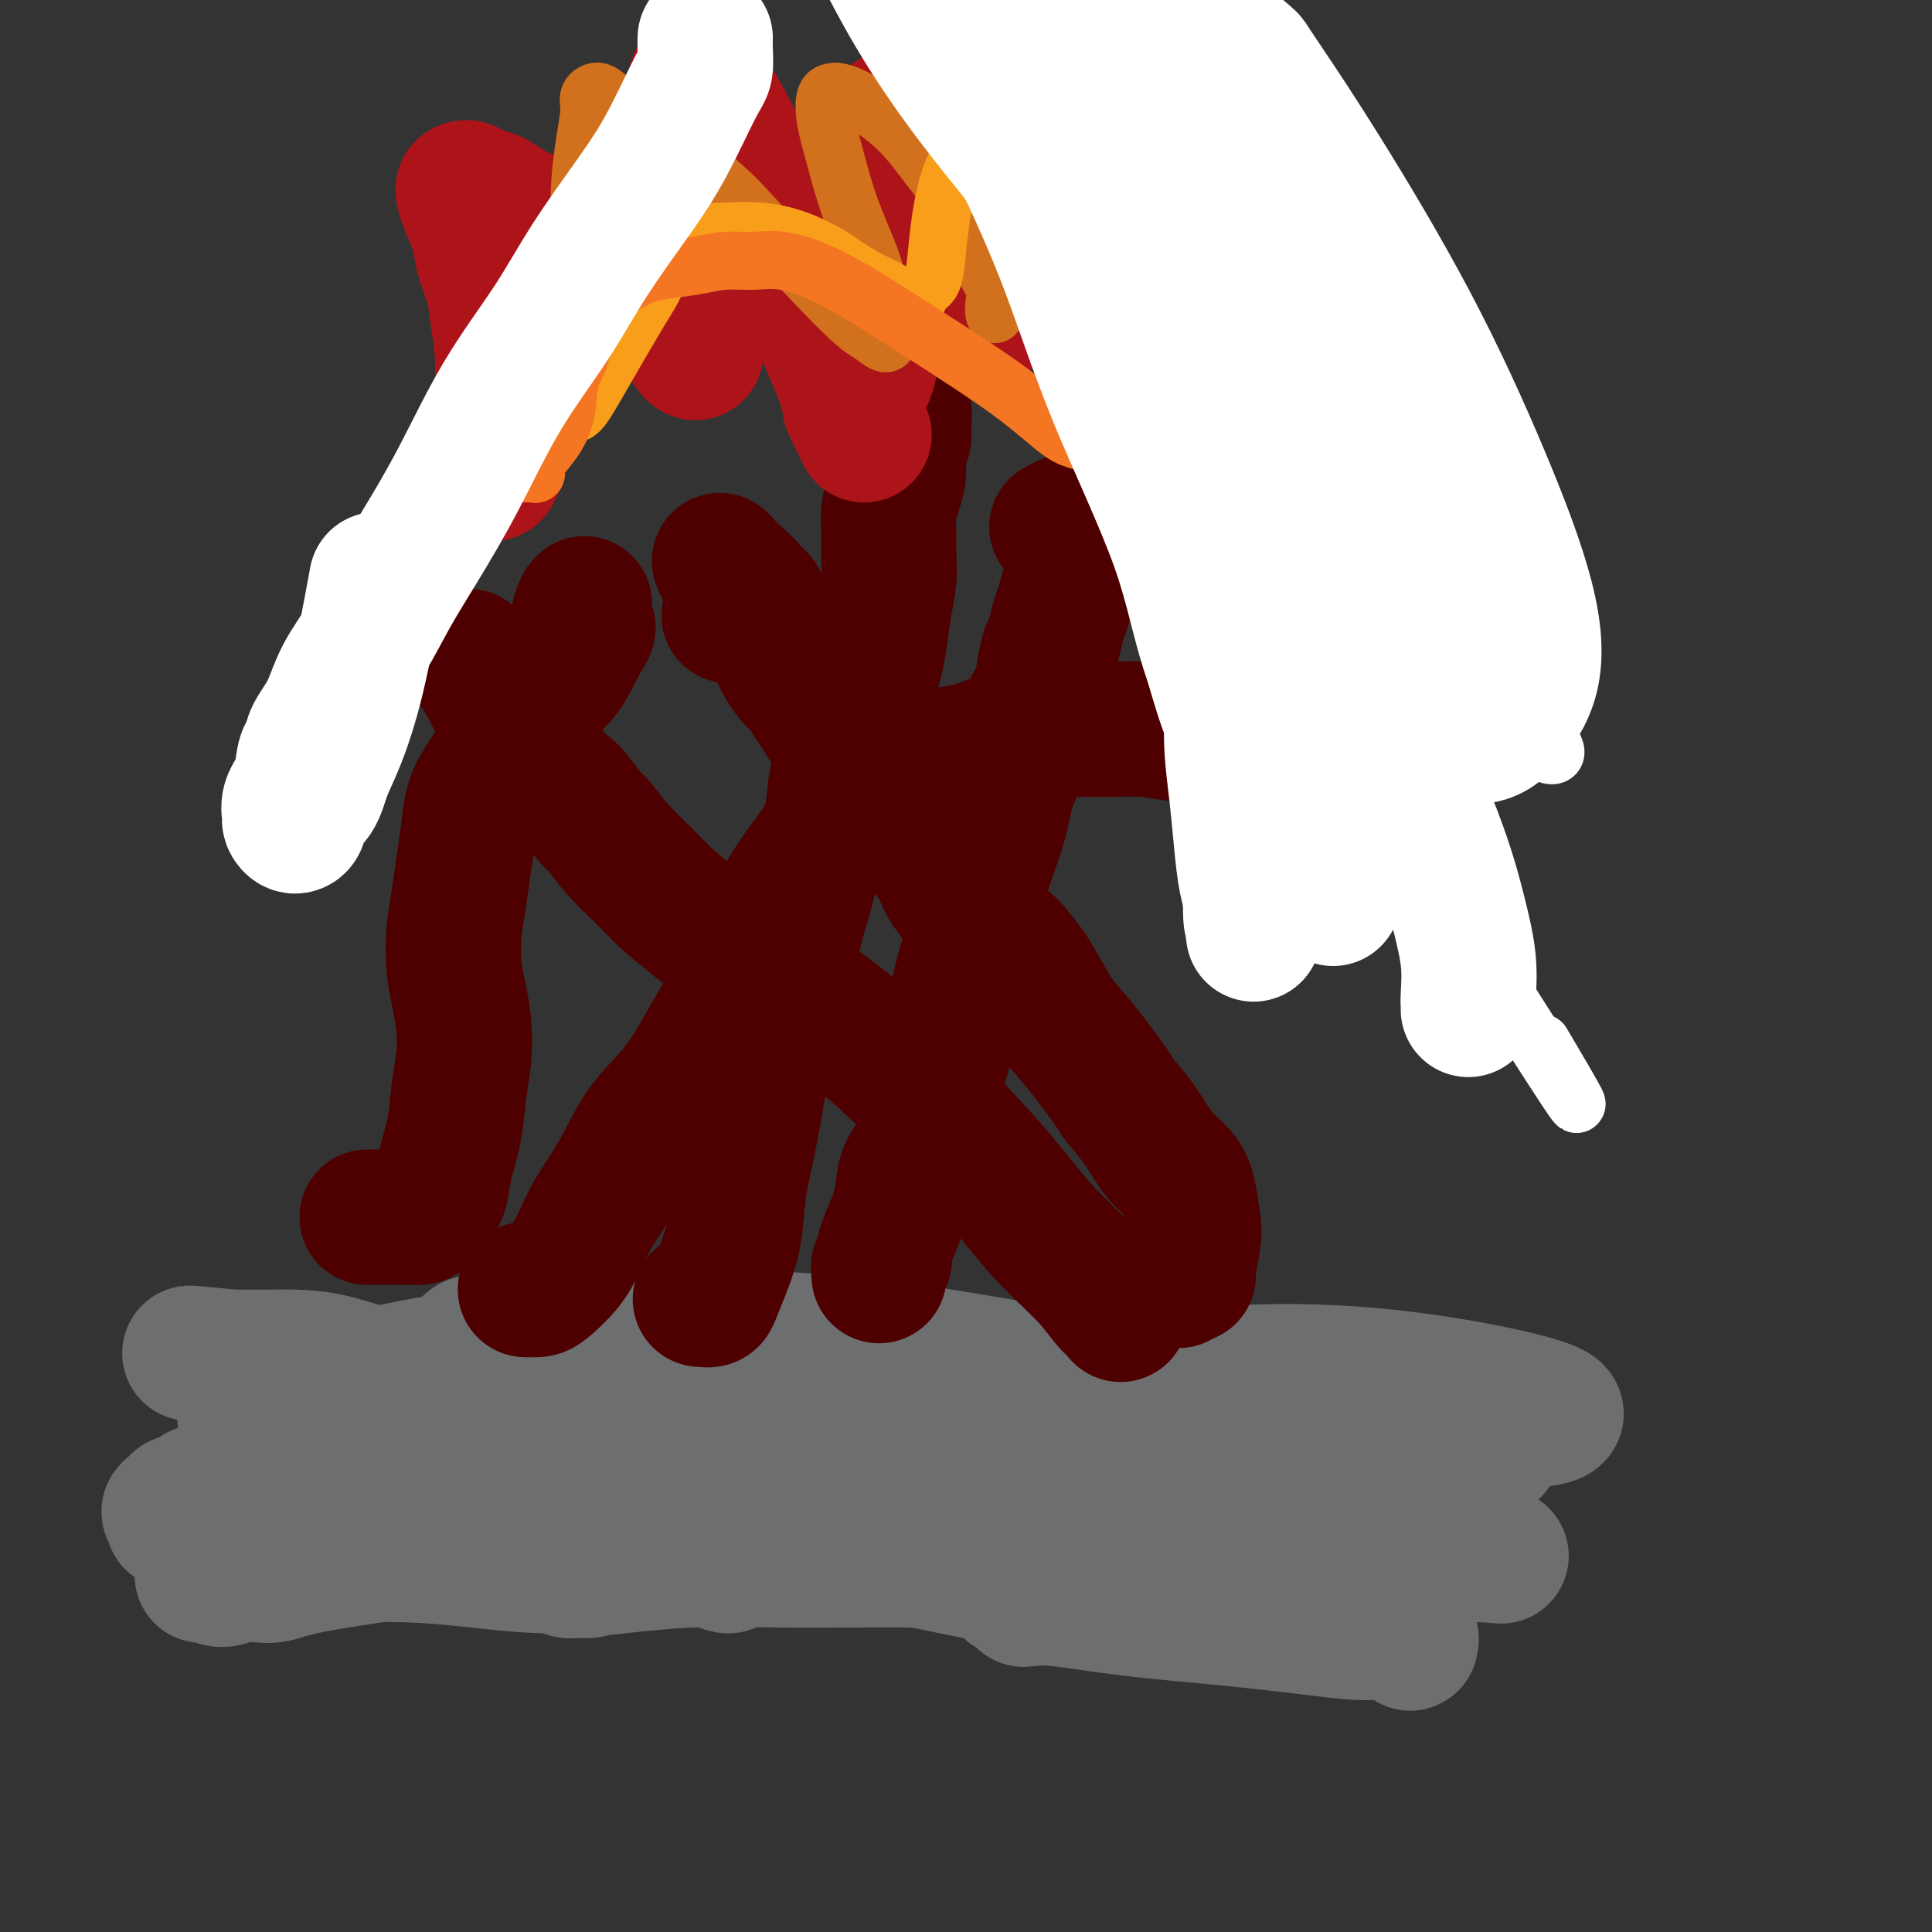
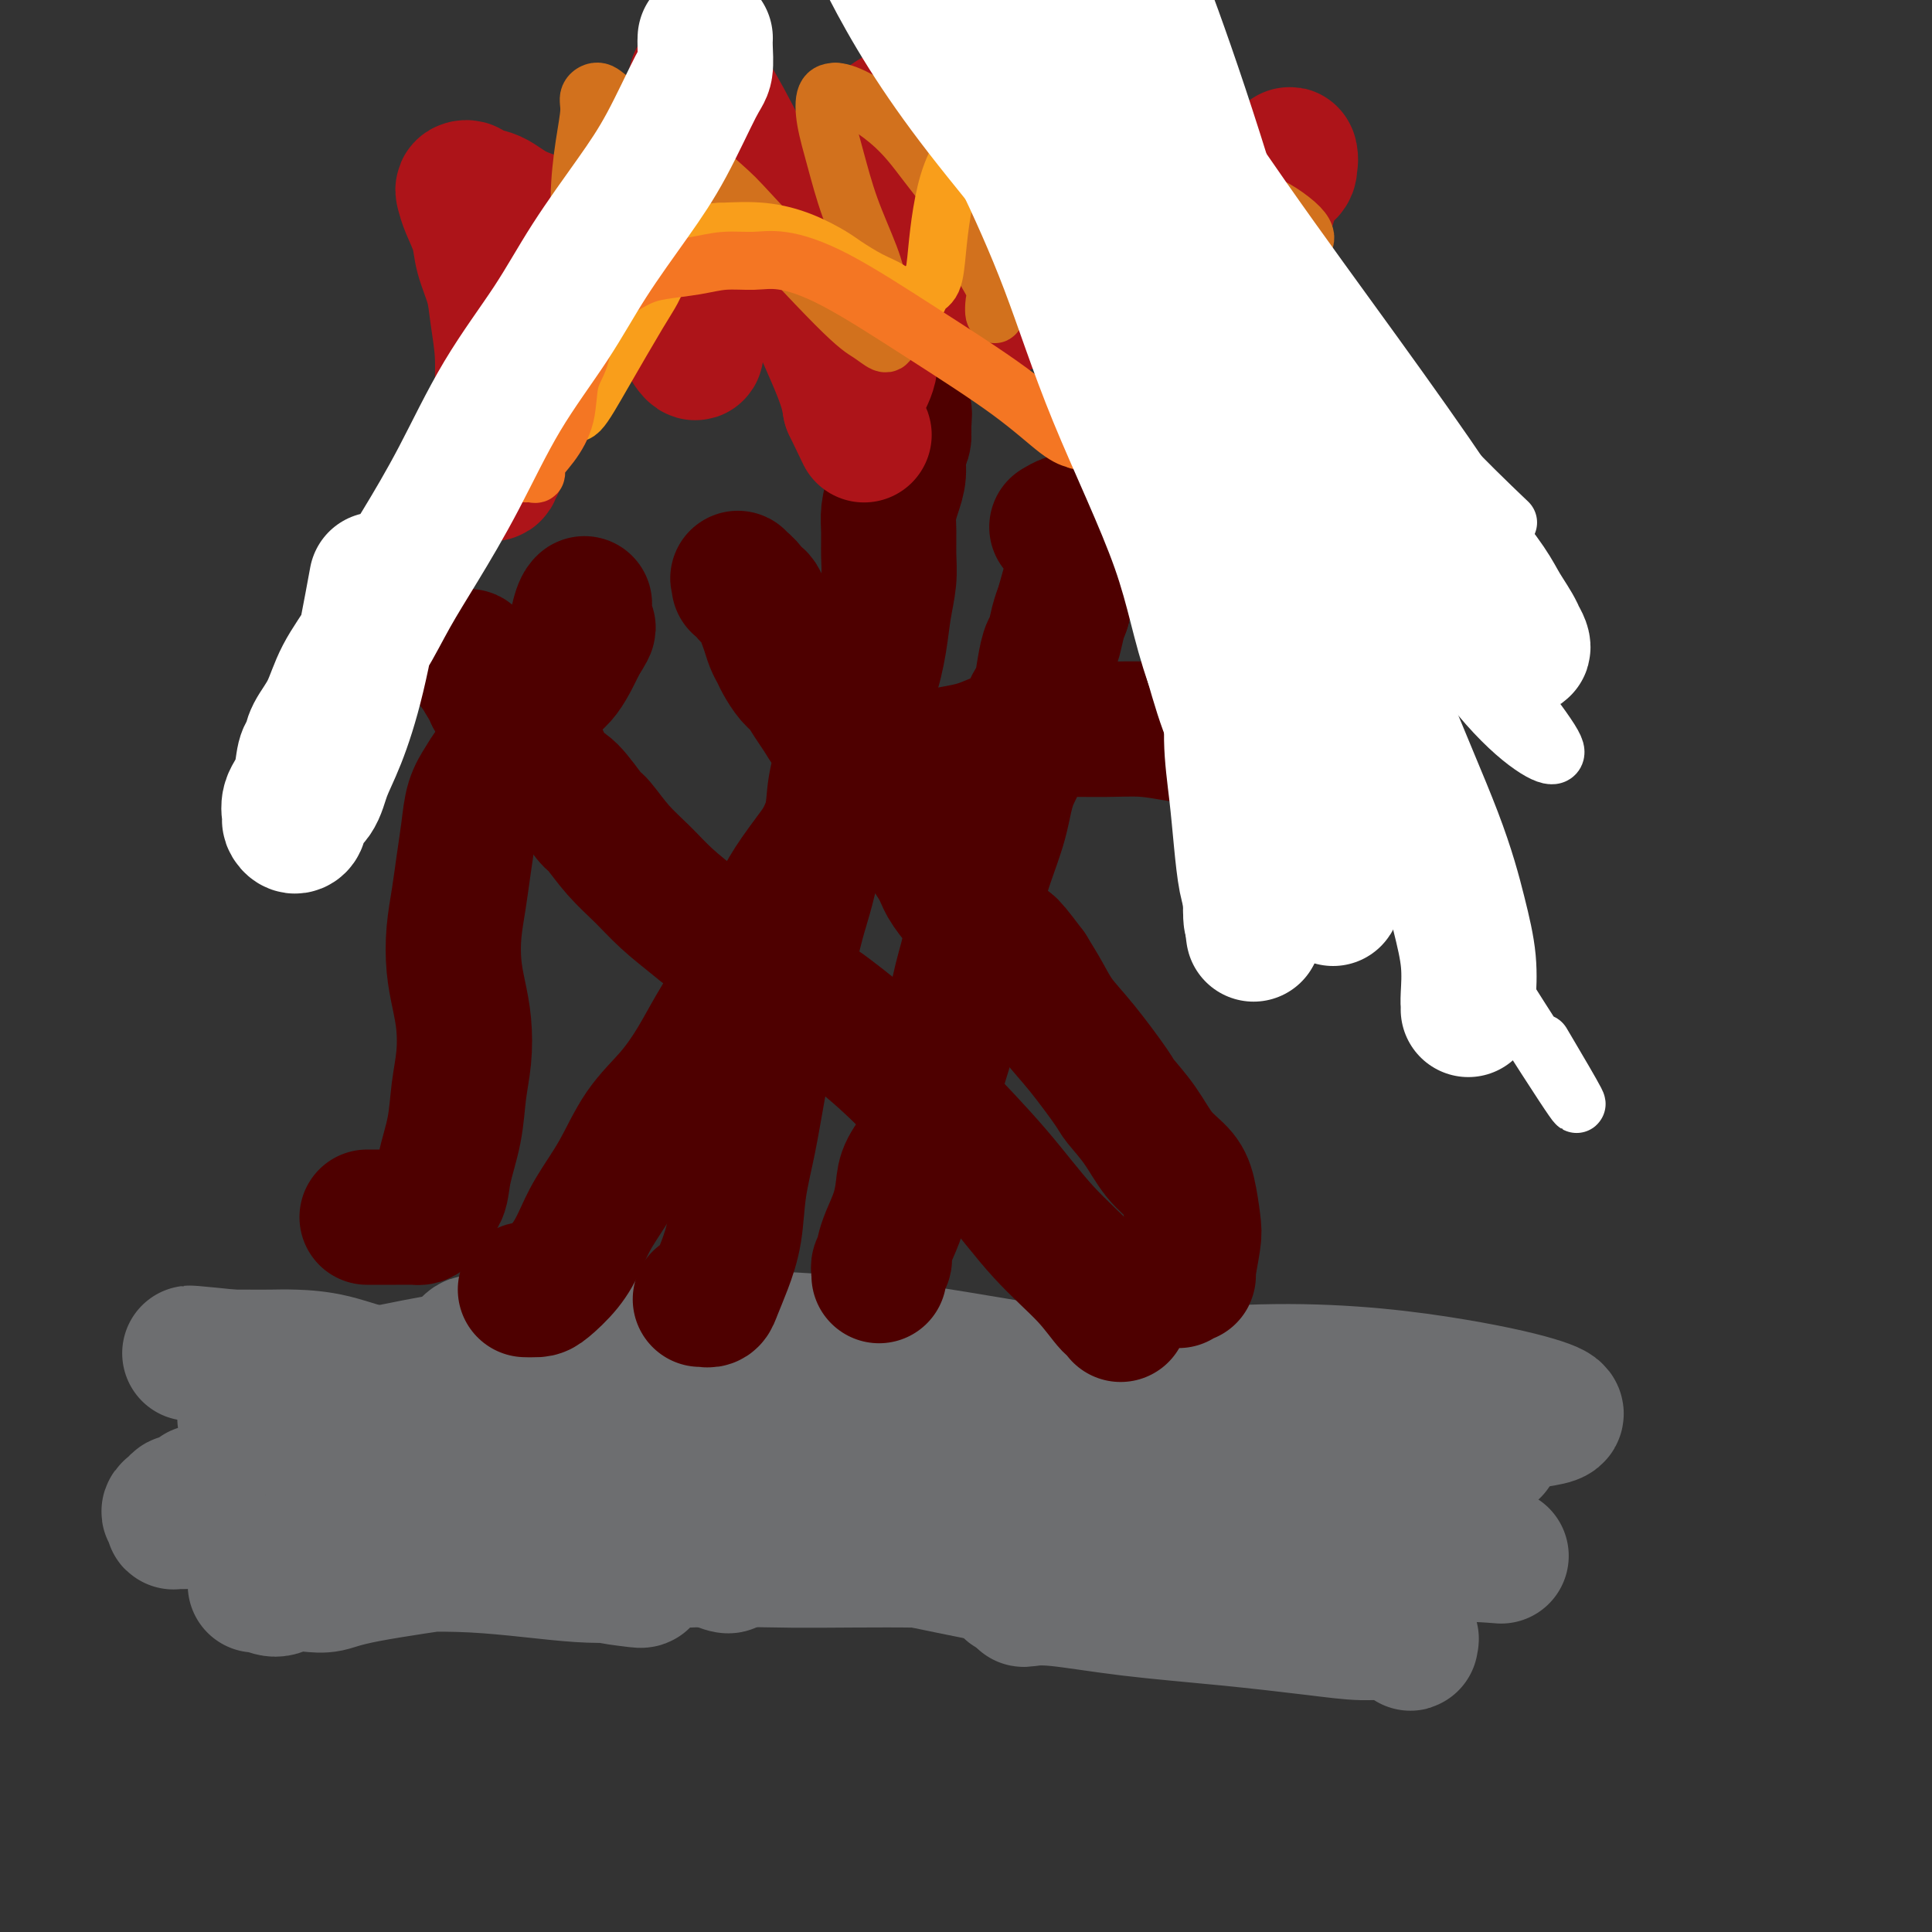
<svg xmlns="http://www.w3.org/2000/svg" viewBox="0 0 400 400" version="1.1">
  <rect x="0" y="0" width="400" height="400" fill="#333333" stroke="none" />
  <g fill="none" stroke="#6D6E70" stroke-width="28" stroke-linecap="round" stroke-linejoin="round">
    <path d="M271,302c0.000,0.030 0.000,0.061 0,0c0.000,-0.061 0.000,-0.212 0,0c0.000,0.212 0.000,0.788 0,1c-0.000,0.212 0.000,0.061 0,0c0.000,-0.061 0.000,-0.030 0,0" />
    <path d="M245,307c-0.105,-0.008 -0.210,-0.016 0,0c0.210,0.016 0.736,0.057 1,0c0.264,-0.057 0.267,-0.211 0,0c-0.267,0.211 -0.803,0.788 -1,1c-0.197,0.212 -0.056,0.061 0,0c0.056,-0.061 0.028,-0.030 0,0" />
    <path d="M229,318c-0.144,0.000 -0.287,0.000 0,0c0.287,0.000 1.005,0.000 1,0c-0.005,0.000 -0.733,0.000 -1,0c-0.267,0.000 -0.072,0.000 0,0c0.072,0.000 0.021,0.000 0,0c-0.021,0.000 -0.010,0.000 0,0" />
    <path d="M206,311c0.000,0.000 0.000,0.000 0,0c0.000,0.000 0.000,0.000 0,0" />
    <path d="M203,306c-0.009,0.423 -0.017,0.845 0,1c0.017,0.155 0.061,0.041 0,0c-0.061,-0.041 -0.227,-0.010 0,0c0.227,0.010 0.847,-0.000 1,0c0.153,0.000 -0.162,0.012 0,0c0.162,-0.012 0.800,-0.046 1,0c0.200,0.046 -0.038,0.174 1,0c1.038,-0.174 3.351,-0.650 5,-1c1.649,-0.350 2.635,-0.573 4,-1c1.365,-0.427 3.109,-1.056 5,-1c1.891,0.056 3.928,0.799 6,1c2.072,0.201 4.178,-0.138 6,0c1.822,0.138 3.361,0.754 5,1c1.639,0.246 3.377,0.122 4,0c0.623,-0.122 0.130,-0.241 0,0c-0.130,0.241 0.101,0.841 0,1c-0.101,0.159 -0.536,-0.122 -1,0c-0.464,0.122 -0.957,0.648 -2,1c-1.043,0.352 -2.636,0.529 -5,1c-2.364,0.471 -5.500,1.237 -9,2c-3.500,0.763 -7.363,1.525 -11,2c-3.637,0.475 -7.048,0.664 -10,1c-2.952,0.336 -5.446,0.819 -7,1c-1.554,0.181 -2.169,0.059 -3,0c-0.831,-0.059 -1.878,-0.054 -2,0c-0.122,0.054 0.679,0.158 1,0c0.321,-0.158 0.160,-0.579 0,-1" />
    <path d="M192,314c-6.171,0.252 2.903,-3.117 7,-5c4.097,-1.883 3.218,-2.281 4,-3c0.782,-0.719 3.223,-1.759 7,-3c3.777,-1.241 8.888,-2.682 14,-4c5.112,-1.318 10.224,-2.512 18,-3c7.776,-0.488 18.214,-0.271 22,0c3.786,0.271 0.918,0.597 0,1c-0.918,0.403 0.114,0.882 0,1c-0.114,0.118 -1.373,-0.124 -2,0c-0.627,0.124 -0.622,0.616 -1,1c-0.378,0.384 -1.140,0.662 -2,1c-0.860,0.338 -1.819,0.737 -4,1c-2.181,0.263 -5.584,0.392 -10,1c-4.416,0.608 -9.845,1.696 -16,2c-6.155,0.304 -13.035,-0.175 -19,0c-5.965,0.175 -11.014,1.005 -15,1c-3.986,-0.005 -6.907,-0.845 -9,-1c-2.093,-0.155 -3.357,0.376 -4,0c-0.643,-0.376 -0.666,-1.658 -1,-2c-0.334,-0.342 -0.981,0.255 -1,0c-0.019,-0.255 0.589,-1.361 1,-2c0.411,-0.639 0.626,-0.811 1,-1c0.374,-0.189 0.908,-0.395 2,-1c1.092,-0.605 2.741,-1.611 4,-2c1.259,-0.389 2.127,-0.162 5,0c2.873,0.162 7.749,0.260 14,1c6.251,0.740 13.875,2.122 22,4c8.125,1.878 16.750,4.251 23,6c6.250,1.749 10.125,2.875 14,4" />
    <path d="M266,311c6.948,1.836 5.817,1.425 5,1c-0.817,-0.425 -1.320,-0.864 -2,-1c-0.680,-0.136 -1.535,0.031 -3,0c-1.465,-0.031 -3.538,-0.261 -3,0c0.538,0.261 3.687,1.012 -6,0c-9.687,-1.012 -32.212,-3.788 -48,-6c-15.788,-2.212 -24.841,-3.860 -31,-5c-6.159,-1.140 -9.425,-1.770 -13,-2c-3.575,-0.230 -7.458,-0.059 -10,0c-2.542,0.059 -3.743,0.006 -5,0c-1.257,-0.006 -2.569,0.036 -4,0c-1.431,-0.036 -2.981,-0.151 -4,0c-1.019,0.151 -1.507,0.567 -2,1c-0.493,0.433 -0.993,0.884 -1,1c-0.007,0.116 0.477,-0.104 1,0c0.523,0.104 1.086,0.530 2,1c0.914,0.470 2.180,0.982 4,1c1.820,0.018 4.193,-0.458 9,-1c4.807,-0.542 12.047,-1.150 22,-1c9.953,0.150 22.619,1.058 33,2c10.381,0.942 18.477,1.916 24,3c5.523,1.084 8.473,2.276 10,3c1.527,0.724 1.633,0.979 1,1c-0.633,0.021 -2.004,-0.193 -3,0c-0.996,0.193 -1.618,0.794 -3,1c-1.382,0.206 -3.526,0.017 -6,0c-2.474,-0.017 -5.278,0.138 -9,0c-3.722,-0.138 -8.361,-0.569 -13,-1" />
    <path d="M211,309c-12.970,-1.051 -28.894,-4.177 -38,-6c-9.106,-1.823 -11.394,-2.342 -15,-3c-3.606,-0.658 -8.529,-1.454 -12,-2c-3.471,-0.546 -5.490,-0.843 -7,-1c-1.510,-0.157 -2.511,-0.175 -4,-1c-1.489,-0.825 -3.465,-2.457 -4,-3c-0.535,-0.543 0.372,0.001 1,0c0.628,-0.001 0.979,-0.549 2,-1c1.021,-0.451 2.713,-0.806 4,-1c1.287,-0.194 2.171,-0.225 4,0c1.829,0.225 4.604,0.708 9,1c4.396,0.292 10.412,0.394 17,1c6.588,0.606 13.749,1.718 20,3c6.251,1.282 11.594,2.736 15,4c3.406,1.264 4.875,2.339 6,3c1.125,0.661 1.904,0.907 2,1c0.096,0.093 -0.492,0.033 -1,0c-0.508,-0.033 -0.937,-0.038 -2,0c-1.063,0.038 -2.762,0.119 -4,0c-1.238,-0.119 -2.016,-0.437 -4,-1c-1.984,-0.563 -5.172,-1.370 -9,-3c-3.828,-1.630 -8.294,-4.083 -14,-6c-5.706,-1.917 -12.651,-3.298 -19,-5c-6.349,-1.702 -12.100,-3.725 -18,-5c-5.900,-1.275 -11.948,-1.803 -16,-2c-4.052,-0.197 -6.107,-0.063 -8,0c-1.893,0.063 -3.625,0.055 -5,0c-1.375,-0.055 -2.393,-0.159 -3,0c-0.607,0.159 -0.804,0.579 -1,1" />
    <path d="M107,283c-5.085,-0.155 -1.297,-0.044 0,0c1.297,0.044 0.104,0.021 0,0c-0.104,-0.021 0.880,-0.041 2,0c1.120,0.041 2.375,0.141 3,0c0.625,-0.141 0.621,-0.523 6,0c5.379,0.523 16.140,1.952 25,3c8.860,1.048 15.819,1.717 21,3c5.181,1.283 8.586,3.181 11,4c2.414,0.819 3.839,0.559 4,1c0.161,0.441 -0.943,1.584 -2,2c-1.057,0.416 -2.068,0.106 -3,0c-0.932,-0.106 -1.784,-0.008 -3,0c-1.216,0.008 -2.794,-0.072 -4,0c-1.206,0.072 -2.038,0.298 -3,0c-0.962,-0.298 -2.054,-1.120 -4,-2c-1.946,-0.880 -4.748,-1.818 -8,-3c-3.252,-1.182 -6.955,-2.609 -12,-4c-5.045,-1.391 -11.434,-2.747 -17,-4c-5.566,-1.253 -10.311,-2.403 -14,-3c-3.689,-0.597 -6.321,-0.640 -8,-1c-1.679,-0.360 -2.403,-1.036 -3,-1c-0.597,0.036 -1.066,0.783 -1,1c0.066,0.217 0.668,-0.095 1,0c0.332,0.095 0.396,0.598 1,1c0.604,0.402 1.749,0.703 3,1c1.251,0.297 2.609,0.591 4,1c1.391,0.409 2.816,0.934 6,2c3.184,1.066 8.126,2.671 15,5c6.874,2.329 15.678,5.380 24,8c8.322,2.620 16.161,4.810 24,7" />
    <path d="M175,304c15.493,5.414 15.724,5.949 18,7c2.276,1.051 6.595,2.618 9,4c2.405,1.382 2.896,2.579 3,3c0.104,0.421 -0.177,0.066 -1,0c-0.823,-0.066 -2.187,0.156 -3,0c-0.813,-0.156 -1.076,-0.689 -6,-2c-4.924,-1.311 -14.511,-3.399 -22,-5c-7.489,-1.601 -12.882,-2.717 -20,-4c-7.118,-1.283 -15.963,-2.735 -23,-4c-7.037,-1.265 -12.266,-2.344 -17,-3c-4.734,-0.656 -8.972,-0.890 -12,-1c-3.028,-0.110 -4.845,-0.097 -6,0c-1.155,0.097 -1.648,0.277 -2,0c-0.352,-0.277 -0.563,-1.013 0,-1c0.563,0.013 1.899,0.775 3,1c1.101,0.225 1.967,-0.085 3,0c1.033,0.085 2.232,0.566 4,1c1.768,0.434 4.104,0.821 7,2c2.896,1.179 6.350,3.149 12,5c5.650,1.851 13.494,3.582 24,6c10.506,2.418 23.673,5.521 35,8c11.327,2.479 20.812,4.333 29,6c8.188,1.667 15.077,3.149 20,4c4.923,0.851 7.879,1.073 10,1c2.121,-0.073 3.408,-0.439 5,-1c1.592,-0.561 3.490,-1.316 5,-2c1.510,-0.684 2.631,-1.297 4,-2c1.369,-0.703 2.984,-1.497 4,-2c1.016,-0.503 1.433,-0.715 1,-1c-0.433,-0.285 -1.717,-0.642 -3,-1" />
    <path d="M256,323c-3.303,-0.100 -10.561,0.651 -17,1c-6.439,0.349 -12.059,0.297 -20,0c-7.941,-0.297 -18.201,-0.840 -28,-1c-9.799,-0.160 -19.135,0.063 -27,0c-7.865,-0.063 -14.258,-0.412 -22,0c-7.742,0.412 -16.831,1.584 -21,2c-4.169,0.416 -3.418,0.077 -3,0c0.418,-0.077 0.501,0.110 1,0c0.499,-0.110 1.412,-0.515 3,-1c1.588,-0.485 3.849,-1.049 7,-2c3.151,-0.951 7.191,-2.288 15,-4c7.809,-1.712 19.388,-3.798 34,-6c14.612,-2.202 32.259,-4.520 46,-5c13.741,-0.480 23.576,0.880 31,2c7.424,1.120 12.436,2.002 15,3c2.564,0.998 2.680,2.113 2,3c-0.680,0.887 -2.154,1.545 -4,2c-1.846,0.455 -4.062,0.708 -7,1c-2.938,0.292 -6.596,0.625 -11,1c-4.404,0.375 -9.554,0.794 -17,1c-7.446,0.206 -17.188,0.199 -27,0c-9.812,-0.199 -19.695,-0.589 -29,-1c-9.305,-0.411 -18.034,-0.843 -26,-1c-7.966,-0.157 -15.171,-0.041 -21,0c-5.829,0.041 -10.283,0.005 -14,0c-3.717,-0.005 -6.697,0.019 -8,0c-1.303,-0.019 -0.928,-0.082 -1,0c-0.072,0.082 -0.592,0.309 0,0c0.592,-0.309 2.296,-1.155 4,-2" />
    <path d="M111,316c4.093,-0.786 12.825,-1.750 24,-3c11.175,-1.250 24.792,-2.788 42,-4c17.208,-1.212 38.008,-2.100 56,-2c17.992,0.100 33.176,1.188 45,2c11.824,0.812 20.290,1.346 21,2c0.710,0.654 -6.334,1.426 -15,1c-8.666,-0.426 -18.955,-2.051 -29,-3c-10.045,-0.949 -19.847,-1.222 -30,-2c-10.153,-0.778 -20.656,-2.062 -31,-3c-10.344,-0.938 -20.529,-1.530 -30,-2c-9.471,-0.470 -18.227,-0.818 -26,-1c-7.773,-0.182 -14.562,-0.197 -21,0c-6.438,0.197 -12.526,0.604 -17,1c-4.474,0.396 -7.336,0.779 -9,1c-1.664,0.221 -2.131,0.281 -2,0c0.131,-0.281 0.861,-0.901 2,-1c1.139,-0.099 2.687,0.325 4,0c1.313,-0.325 2.391,-1.399 6,-2c3.609,-0.601 9.747,-0.730 21,-2c11.253,-1.270 27.619,-3.681 45,-5c17.381,-1.319 35.777,-1.545 53,-1c17.223,0.545 33.273,1.859 46,3c12.727,1.141 22.131,2.107 29,3c6.869,0.893 11.202,1.714 13,2c1.798,0.286 1.061,0.039 0,0c-1.061,-0.039 -2.446,0.132 -4,0c-1.554,-0.132 -3.277,-0.566 -5,-1" />
    <path d="M299,299c-2.102,-0.204 -2.856,-0.213 -4,0c-1.144,0.213 -2.678,0.648 -5,1c-2.322,0.352 -5.432,0.620 -11,1c-5.568,0.380 -13.594,0.871 -20,1c-6.406,0.129 -11.190,-0.105 -29,0c-17.810,0.105 -48.645,0.550 -68,2c-19.355,1.450 -27.230,3.906 -33,5c-5.770,1.094 -9.433,0.824 -12,1c-2.567,0.176 -4.037,0.796 -4,1c0.037,0.204 1.579,-0.008 3,0c1.421,0.008 2.719,0.238 4,0c1.281,-0.238 2.543,-0.942 8,-3c5.457,-2.058 15.108,-5.470 30,-9c14.892,-3.530 35.026,-7.177 54,-10c18.974,-2.823 36.788,-4.820 52,-5c15.212,-0.180 27.824,1.458 37,3c9.176,1.542 14.918,2.989 18,4c3.082,1.011 3.504,1.587 3,2c-0.504,0.413 -1.934,0.664 -4,1c-2.066,0.336 -4.770,0.759 -8,1c-3.230,0.241 -6.987,0.300 -12,0c-5.013,-0.300 -11.280,-0.960 -20,-2c-8.720,-1.040 -19.891,-2.459 -31,-4c-11.109,-1.541 -22.156,-3.203 -33,-5c-10.844,-1.797 -21.486,-3.727 -32,-5c-10.514,-1.273 -20.901,-1.888 -31,-2c-10.099,-0.112 -19.911,0.277 -29,1c-9.089,0.723 -17.454,1.778 -25,3c-7.546,1.222 -14.273,2.611 -21,4" />
    <path d="M76,285c-14.334,2.051 -12.670,3.178 -14,4c-1.330,0.822 -5.654,1.339 -8,2c-2.346,0.661 -2.713,1.465 -3,2c-0.287,0.535 -0.495,0.801 0,1c0.495,0.199 1.694,0.332 3,0c1.306,-0.332 2.721,-1.130 4,-1c1.279,0.130 2.423,1.186 19,0c16.577,-1.186 48.587,-4.615 67,-6c18.413,-1.385 23.228,-0.725 29,0c5.772,0.725 12.500,1.515 16,2c3.500,0.485 3.770,0.665 4,1c0.230,0.335 0.420,0.826 0,1c-0.420,0.174 -1.448,0.032 -2,0c-0.552,-0.032 -0.626,0.044 -1,0c-0.374,-0.044 -1.047,-0.210 -2,0c-0.953,0.210 -2.186,0.797 -4,1c-1.814,0.203 -4.210,0.024 -8,0c-3.790,-0.024 -8.975,0.108 -16,0c-7.025,-0.108 -15.891,-0.456 -24,-1c-8.109,-0.544 -15.459,-1.284 -22,-2c-6.541,-0.716 -12.271,-1.407 -18,-2c-5.729,-0.593 -11.457,-1.087 -16,-2c-4.543,-0.913 -7.902,-2.245 -11,-3c-3.098,-0.755 -5.934,-0.934 -8,-1c-2.066,-0.066 -3.363,-0.018 -5,0c-1.637,0.018 -3.614,0.005 -5,0c-1.386,-0.005 -2.181,-0.001 -3,0c-0.819,0.001 -1.663,0.000 -2,0c-0.337,-0.000 -0.169,-0.000 0,0" />
    <path d="M46,281c-13.708,-1.579 -2.979,-0.527 2,0c4.979,0.527 4.207,0.529 5,1c0.793,0.471 3.152,1.411 6,2c2.848,0.589 6.185,0.827 12,2c5.815,1.173 14.109,3.280 22,5c7.891,1.720 15.379,3.051 22,5c6.621,1.949 12.374,4.514 14,6c1.626,1.486 -0.876,1.891 -2,2c-1.124,0.109 -0.869,-0.080 -1,0c-0.131,0.080 -0.648,0.427 -1,0c-0.352,-0.427 -0.538,-1.630 -1,-2c-0.462,-0.370 -1.201,0.093 -2,0c-0.799,-0.093 -1.657,-0.741 -2,-1c-0.343,-0.259 -0.172,-0.130 0,0" />
-     <path d="M151,324c-0.000,-0.003 -0.001,-0.007 0,0c0.001,0.007 0.002,0.024 0,0c-0.002,-0.024 -0.007,-0.088 0,0c0.007,0.088 0.026,0.328 -1,0c-1.026,-0.328 -3.096,-1.225 -6,-2c-2.904,-0.775 -6.643,-1.428 -11,-2c-4.357,-0.572 -9.333,-1.064 -17,-1c-7.667,0.064 -18.024,0.683 -23,1c-4.976,0.317 -4.572,0.332 -9,1c-4.428,0.668 -13.689,1.987 -19,3c-5.311,1.013 -6.673,1.718 -8,2c-1.327,0.282 -2.618,0.142 -4,0c-1.382,-0.142 -2.855,-0.286 -4,0c-1.145,0.286 -1.964,1.001 -3,1c-1.036,-0.001 -2.291,-0.717 -3,-1c-0.709,-0.283 -0.872,-0.133 -1,0c-0.128,0.133 -0.223,0.248 0,0c0.223,-0.248 0.762,-0.859 1,-1c0.238,-0.141 0.174,0.187 1,0c0.826,-0.187 2.543,-0.889 3,-1c0.457,-0.111 -0.346,0.370 1,0c1.346,-0.370 4.840,-1.593 8,-2c3.160,-0.407 5.986,-0.000 11,0c5.014,0.000 12.217,-0.406 20,0c7.783,0.406 16.147,1.623 22,2c5.853,0.377 9.194,-0.087 11,0c1.806,0.087 2.075,0.725 2,1c-0.075,0.275 -0.494,0.187 -2,0c-1.506,-0.187 -4.098,-0.473 -6,-1c-1.902,-0.527 -3.115,-1.293 -5,-2c-1.885,-0.707 -4.443,-1.353 -7,-2" />
+     <path d="M151,324c-0.000,-0.003 -0.001,-0.007 0,0c0.001,0.007 0.002,0.024 0,0c-0.002,-0.024 -0.007,-0.088 0,0c0.007,0.088 0.026,0.328 -1,0c-1.026,-0.328 -3.096,-1.225 -6,-2c-4.357,-0.572 -9.333,-1.064 -17,-1c-7.667,0.064 -18.024,0.683 -23,1c-4.976,0.317 -4.572,0.332 -9,1c-4.428,0.668 -13.689,1.987 -19,3c-5.311,1.013 -6.673,1.718 -8,2c-1.327,0.282 -2.618,0.142 -4,0c-1.382,-0.142 -2.855,-0.286 -4,0c-1.145,0.286 -1.964,1.001 -3,1c-1.036,-0.001 -2.291,-0.717 -3,-1c-0.709,-0.283 -0.872,-0.133 -1,0c-0.128,0.133 -0.223,0.248 0,0c0.223,-0.248 0.762,-0.859 1,-1c0.238,-0.141 0.174,0.187 1,0c0.826,-0.187 2.543,-0.889 3,-1c0.457,-0.111 -0.346,0.370 1,0c1.346,-0.370 4.840,-1.593 8,-2c3.160,-0.407 5.986,-0.000 11,0c5.014,0.000 12.217,-0.406 20,0c7.783,0.406 16.147,1.623 22,2c5.853,0.377 9.194,-0.087 11,0c1.806,0.087 2.075,0.725 2,1c-0.075,0.275 -0.494,0.187 -2,0c-1.506,-0.187 -4.098,-0.473 -6,-1c-1.902,-0.527 -3.115,-1.293 -5,-2c-1.885,-0.707 -4.443,-1.353 -7,-2" />
    <path d="M102,320c-4.301,-0.916 -6.054,-1.206 -9,-2c-2.946,-0.794 -7.084,-2.093 -11,-3c-3.916,-0.907 -7.609,-1.421 -11,-2c-3.391,-0.579 -6.480,-1.224 -9,-2c-2.520,-0.776 -4.472,-1.682 -8,-2c-3.528,-0.318 -8.633,-0.048 -11,0c-2.367,0.048 -1.996,-0.128 -2,0c-0.004,0.128 -0.384,0.559 -1,1c-0.616,0.441 -1.468,0.891 -2,1c-0.532,0.109 -0.745,-0.125 -1,0c-0.255,0.125 -0.553,0.608 -1,1c-0.447,0.392 -1.044,0.694 -1,1c0.044,0.306 0.729,0.618 1,1c0.271,0.382 0.129,0.834 0,1c-0.129,0.166 -0.245,0.044 0,0c0.245,-0.044 0.850,-0.012 1,0c0.150,0.012 -0.156,0.003 0,0c0.156,-0.003 0.774,-0.001 1,0c0.226,0.001 0.061,0.000 0,0c-0.061,-0.000 -0.017,-0.000 0,0c0.017,0.000 0.009,0.000 0,0" />
    <path d="M179,318c0.516,0.010 1.032,0.021 1,0c-0.032,-0.021 -0.610,-0.072 0,0c0.610,0.072 2.410,0.269 3,0c0.590,-0.269 -0.028,-1.005 1,-1c1.028,0.005 3.702,0.749 6,1c2.298,0.251 4.222,0.009 5,0c0.778,-0.009 0.412,0.214 3,1c2.588,0.786 8.131,2.136 13,3c4.869,0.864 9.064,1.244 13,2c3.936,0.756 7.613,1.889 12,3c4.387,1.111 9.486,2.199 14,3c4.514,0.801 8.445,1.314 12,2c3.555,0.686 6.735,1.546 10,2c3.265,0.454 6.616,0.503 9,1c2.384,0.497 3.801,1.441 5,2c1.199,0.559 2.179,0.734 3,1c0.821,0.266 1.481,0.622 2,1c0.519,0.378 0.896,0.777 1,1c0.104,0.223 -0.065,0.271 0,0c0.065,-0.271 0.365,-0.859 0,-1c-0.365,-0.141 -1.396,0.166 -2,0c-0.604,-0.166 -0.783,-0.807 -2,-1c-1.217,-0.193 -3.472,0.060 -6,0c-2.528,-0.060 -5.328,-0.433 -10,-1c-4.672,-0.567 -11.215,-1.328 -18,-2c-6.785,-0.672 -13.813,-1.255 -20,-2c-6.187,-0.745 -11.535,-1.653 -15,-2c-3.465,-0.347 -5.048,-0.132 -6,0c-0.952,0.132 -1.272,0.181 -1,0c0.272,-0.181 1.136,-0.590 2,-1" />
    <path d="M214,330c-11.193,-1.739 -0.175,-1.086 5,-1c5.175,0.086 4.506,-0.394 7,-1c2.494,-0.606 8.149,-1.338 16,-2c7.851,-0.662 17.898,-1.253 28,-2c10.102,-0.747 20.260,-1.650 27,-2c6.740,-0.350 10.061,-0.145 12,0c1.939,0.145 2.497,0.232 1,0c-1.497,-0.232 -5.050,-0.784 -7,-1c-1.950,-0.216 -2.298,-0.098 -4,0c-1.702,0.098 -4.760,0.176 -8,0c-3.240,-0.176 -6.664,-0.607 -12,-1c-5.336,-0.393 -12.585,-0.748 -19,-1c-6.415,-0.252 -11.997,-0.403 -16,-1c-4.003,-0.597 -6.429,-1.642 -8,-2c-1.571,-0.358 -2.288,-0.029 -3,0c-0.712,0.029 -1.420,-0.241 -2,0c-0.580,0.241 -1.032,0.992 -1,1c0.032,0.008 0.547,-0.729 1,-1c0.453,-0.271 0.844,-0.078 1,0c0.156,0.078 0.078,0.039 0,0" />
  </g>
  <g fill="none" stroke="#4E0000" stroke-width="28" stroke-linecap="round" stroke-linejoin="round">
    <path d="M243,263c-0.113,-0.121 -0.226,-0.243 0,0c0.226,0.243 0.793,0.850 1,1c0.207,0.150 0.056,-0.156 0,0c-0.056,0.156 -0.016,0.775 0,1c0.016,0.225 0.007,0.057 0,0c-0.007,-0.057 -0.012,-0.002 0,0c0.012,0.002 0.041,-0.051 0,0c-0.041,0.051 -0.151,0.204 0,0c0.151,-0.204 0.563,-0.765 1,-1c0.437,-0.235 0.899,-0.145 1,0c0.101,0.145 -0.159,0.346 0,-1c0.159,-1.346 0.738,-4.238 1,-6c0.262,-1.762 0.206,-2.395 0,-4c-0.206,-1.605 -0.563,-4.181 -1,-6c-0.437,-1.819 -0.953,-2.880 -2,-4c-1.047,-1.120 -2.624,-2.297 -4,-4c-1.376,-1.703 -2.549,-3.932 -4,-6c-1.451,-2.068 -3.179,-3.977 -4,-5c-0.821,-1.023 -0.737,-1.161 -2,-3c-1.263,-1.839 -3.875,-5.380 -6,-8c-2.125,-2.620 -3.765,-4.321 -5,-6c-1.235,-1.679 -2.067,-3.337 -3,-5c-0.933,-1.663 -1.966,-3.332 -3,-5" />
    <path d="M213,201c-5.884,-7.896 -4.095,-4.636 -4,-4c0.095,0.636 -1.505,-1.352 -3,-3c-1.495,-1.648 -2.884,-2.956 -4,-4c-1.116,-1.044 -1.959,-1.824 -3,-3c-1.041,-1.176 -2.281,-2.750 -3,-4c-0.719,-1.250 -0.916,-2.177 -2,-4c-1.084,-1.823 -3.056,-4.541 -5,-7c-1.944,-2.459 -3.862,-4.659 -5,-6c-1.138,-1.341 -1.498,-1.825 -2,-3c-0.502,-1.175 -1.146,-3.042 -2,-4c-0.854,-0.958 -1.920,-1.008 -3,-2c-1.080,-0.992 -2.176,-2.927 -3,-4c-0.824,-1.073 -1.375,-1.283 -2,-2c-0.625,-0.717 -1.323,-1.939 -2,-3c-0.677,-1.061 -1.333,-1.961 -2,-3c-0.667,-1.039 -1.345,-2.217 -2,-3c-0.655,-0.783 -1.289,-1.171 -2,-2c-0.711,-0.829 -1.500,-2.097 -2,-3c-0.500,-0.903 -0.710,-1.440 -1,-2c-0.290,-0.560 -0.660,-1.145 -1,-2c-0.340,-0.855 -0.649,-1.982 -1,-3c-0.351,-1.018 -0.743,-1.926 -1,-3c-0.257,-1.074 -0.381,-2.313 -1,-3c-0.619,-0.687 -1.735,-0.822 -2,-1c-0.265,-0.178 0.321,-0.398 0,-1c-0.321,-0.602 -1.548,-1.585 -2,-2c-0.452,-0.415 -0.129,-0.261 0,0c0.129,0.261 0.065,0.631 0,1" />
-     <path d="M153,121c-7.359,-10.057 -2.756,-2.201 -1,1c1.756,3.201 0.665,1.746 0,2c-0.665,0.254 -0.904,2.215 -1,3c-0.096,0.785 -0.048,0.392 0,0" />
    <path d="M182,264c-0.001,-0.032 -0.001,-0.064 0,0c0.001,0.064 0.004,0.225 0,0c-0.004,-0.225 -0.015,-0.834 0,-1c0.015,-0.166 0.056,0.111 0,0c-0.056,-0.111 -0.209,-0.612 0,-1c0.209,-0.388 0.781,-0.665 1,-1c0.219,-0.335 0.087,-0.729 0,-1c-0.087,-0.271 -0.127,-0.420 0,-1c0.127,-0.580 0.423,-1.592 1,-3c0.577,-1.408 1.436,-3.211 2,-5c0.564,-1.789 0.833,-3.564 1,-5c0.167,-1.436 0.233,-2.532 1,-4c0.767,-1.468 2.236,-3.309 3,-5c0.764,-1.691 0.823,-3.233 1,-5c0.177,-1.767 0.471,-3.757 1,-6c0.529,-2.243 1.293,-4.737 2,-7c0.707,-2.263 1.357,-4.296 2,-7c0.643,-2.704 1.279,-6.079 2,-9c0.721,-2.921 1.529,-5.388 2,-8c0.471,-2.612 0.606,-5.368 1,-8c0.394,-2.632 1.046,-5.141 2,-8c0.954,-2.859 2.210,-6.067 3,-9c0.790,-2.933 1.115,-5.591 2,-8c0.885,-2.409 2.331,-4.568 3,-7c0.669,-2.432 0.560,-5.135 1,-7c0.440,-1.865 1.427,-2.890 2,-4c0.573,-1.110 0.731,-2.303 1,-4c0.269,-1.697 0.649,-3.898 1,-5c0.351,-1.102 0.671,-1.104 1,-2c0.329,-0.896 0.665,-2.684 1,-4c0.335,-1.316 0.667,-2.158 1,-3" />
    <path d="M220,126c6.327,-22.628 3.144,-10.200 2,-6c-1.144,4.200 -0.250,0.170 0,-2c0.250,-2.170 -0.142,-2.480 0,-3c0.142,-0.520 0.820,-1.248 1,-2c0.180,-0.752 -0.138,-1.526 0,-2c0.138,-0.474 0.731,-0.649 1,-1c0.269,-0.351 0.214,-0.880 0,-1c-0.214,-0.120 -0.587,0.168 -1,0c-0.413,-0.168 -0.867,-0.791 -1,-1c-0.133,-0.209 0.056,-0.004 0,0c-0.056,0.004 -0.355,-0.195 -1,0c-0.645,0.195 -1.635,0.783 -2,1c-0.365,0.217 -0.104,0.062 0,0c0.104,-0.062 0.052,-0.031 0,0" />
    <path d="M145,269c0.448,0.008 0.896,0.017 1,0c0.104,-0.017 -0.137,-0.059 0,0c0.137,0.059 0.652,0.218 1,0c0.348,-0.218 0.530,-0.812 1,-2c0.470,-1.188 1.228,-2.971 2,-5c0.772,-2.029 1.558,-4.303 2,-7c0.442,-2.697 0.541,-5.815 1,-9c0.459,-3.185 1.278,-6.435 2,-10c0.722,-3.565 1.348,-7.445 2,-11c0.652,-3.555 1.330,-6.784 2,-10c0.670,-3.216 1.333,-6.420 2,-9c0.667,-2.580 1.338,-4.537 2,-7c0.662,-2.463 1.314,-5.432 2,-8c0.686,-2.568 1.405,-4.733 2,-7c0.595,-2.267 1.064,-4.635 2,-7c0.936,-2.365 2.337,-4.727 3,-7c0.663,-2.273 0.587,-4.458 1,-7c0.413,-2.542 1.315,-5.441 2,-8c0.685,-2.559 1.154,-4.778 2,-7c0.846,-2.222 2.069,-4.449 3,-7c0.931,-2.551 1.570,-5.428 2,-8c0.430,-2.572 0.650,-4.841 1,-7c0.350,-2.159 0.828,-4.208 1,-6c0.172,-1.792 0.036,-3.325 0,-5c-0.036,-1.675 0.028,-3.491 0,-5c-0.028,-1.509 -0.147,-2.712 0,-4c0.147,-1.288 0.562,-2.663 1,-4c0.438,-1.337 0.901,-2.637 1,-4c0.099,-1.363 -0.166,-2.790 0,-4c0.166,-1.210 0.762,-2.203 1,-3c0.238,-0.797 0.119,-1.399 0,-2" />
    <path d="M187,89c0.667,-6.929 -0.167,-2.250 -1,0c-0.833,2.250 -1.667,2.071 -2,2c-0.333,-0.071 -0.167,-0.036 0,0" />
    <path d="M232,272c0.009,0.112 0.019,0.224 0,0c-0.019,-0.224 -0.066,-0.785 0,-1c0.066,-0.215 0.246,-0.085 0,0c-0.246,0.085 -0.918,0.123 -2,-1c-1.082,-1.123 -2.572,-3.408 -5,-6c-2.428,-2.592 -5.792,-5.489 -9,-9c-3.208,-3.511 -6.260,-7.634 -10,-12c-3.740,-4.366 -8.169,-8.974 -12,-13c-3.831,-4.026 -7.065,-7.468 -11,-11c-3.935,-3.532 -8.572,-7.154 -11,-9c-2.428,-1.846 -2.648,-1.918 -6,-4c-3.352,-2.082 -9.838,-6.176 -14,-9c-4.162,-2.824 -6.001,-4.379 -8,-6c-1.999,-1.621 -4.158,-3.309 -6,-5c-1.842,-1.691 -3.368,-3.385 -5,-5c-1.632,-1.615 -3.372,-3.153 -5,-5c-1.628,-1.847 -3.146,-4.005 -4,-5c-0.854,-0.995 -1.044,-0.827 -2,-2c-0.956,-1.173 -2.680,-3.689 -4,-5c-1.320,-1.311 -2.237,-1.418 -3,-2c-0.763,-0.582 -1.370,-1.637 -2,-3c-0.630,-1.363 -1.281,-3.032 -2,-4c-0.719,-0.968 -1.504,-1.233 -2,-2c-0.496,-0.767 -0.701,-2.036 -1,-3c-0.299,-0.964 -0.691,-1.623 -1,-2c-0.309,-0.377 -0.535,-0.473 -1,-1c-0.465,-0.527 -1.169,-1.487 -2,-2c-0.831,-0.513 -1.790,-0.581 -2,-1c-0.210,-0.419 0.328,-1.190 0,-2c-0.328,-0.810 -1.522,-1.660 -2,-2c-0.478,-0.340 -0.239,-0.170 0,0" />
    <path d="M100,140c-5.867,-7.379 -1.533,-2.828 0,-1c1.533,1.828 0.267,0.933 0,1c-0.267,0.067 0.467,1.095 1,2c0.533,0.905 0.867,1.687 1,2c0.133,0.313 0.067,0.156 0,0" />
    <path d="M109,267c-0.193,-0.006 -0.386,-0.012 0,0c0.386,0.012 1.350,0.043 2,0c0.650,-0.043 0.984,-0.160 2,-1c1.016,-0.840 2.713,-2.404 4,-4c1.287,-1.596 2.163,-3.226 3,-5c0.837,-1.774 1.634,-3.694 3,-6c1.366,-2.306 3.302,-4.999 5,-8c1.698,-3.001 3.158,-6.310 5,-9c1.842,-2.690 4.066,-4.760 6,-7c1.934,-2.240 3.578,-4.649 5,-7c1.422,-2.351 2.623,-4.643 4,-7c1.377,-2.357 2.930,-4.778 4,-7c1.070,-2.222 1.656,-4.243 3,-7c1.344,-2.757 3.446,-6.248 5,-9c1.554,-2.752 2.560,-4.763 4,-7c1.440,-2.237 3.315,-4.701 5,-7c1.685,-2.299 3.179,-4.435 5,-6c1.821,-1.565 3.968,-2.559 6,-4c2.032,-1.441 3.950,-3.328 6,-5c2.050,-1.672 4.233,-3.127 7,-4c2.767,-0.873 6.117,-1.163 9,-2c2.883,-0.837 5.298,-2.221 8,-3c2.702,-0.779 5.690,-0.952 9,-1c3.310,-0.048 6.940,0.031 10,0c3.060,-0.031 5.550,-0.170 8,0c2.450,0.170 4.862,0.649 7,1c2.138,0.351 4.004,0.575 6,1c1.996,0.425 4.123,1.052 6,1c1.877,-0.052 3.505,-0.783 5,-1c1.495,-0.217 2.856,0.081 4,0c1.144,-0.081 2.072,-0.540 3,-1" />
    <path d="M268,152c7.941,0.019 3.293,-0.434 2,-1c-1.293,-0.566 0.767,-1.246 2,-2c1.233,-0.754 1.637,-1.583 2,-2c0.363,-0.417 0.686,-0.424 1,-1c0.314,-0.576 0.620,-1.721 1,-2c0.380,-0.279 0.833,0.310 1,0c0.167,-0.310 0.048,-1.517 0,-2c-0.048,-0.483 -0.024,-0.241 0,0" />
    <path d="M76,252c0.800,-0.000 1.601,-0.000 2,0c0.399,0.000 0.397,0.001 1,0c0.603,-0.001 1.811,-0.002 3,0c1.189,0.002 2.359,0.008 3,0c0.641,-0.008 0.753,-0.031 1,0c0.247,0.031 0.628,0.115 1,0c0.372,-0.115 0.733,-0.429 1,-1c0.267,-0.571 0.438,-1.400 1,-2c0.562,-0.600 1.513,-0.973 2,-2c0.487,-1.027 0.509,-2.710 1,-5c0.491,-2.290 1.449,-5.188 2,-8c0.551,-2.812 0.694,-5.537 1,-8c0.306,-2.463 0.775,-4.663 1,-7c0.225,-2.337 0.207,-4.811 0,-7c-0.207,-2.189 -0.603,-4.092 -1,-6c-0.397,-1.908 -0.797,-3.821 -1,-6c-0.203,-2.179 -0.210,-4.624 0,-7c0.210,-2.376 0.637,-4.684 1,-7c0.363,-2.316 0.662,-4.639 1,-7c0.338,-2.361 0.713,-4.760 1,-7c0.287,-2.240 0.484,-4.322 1,-6c0.516,-1.678 1.349,-2.952 2,-4c0.651,-1.048 1.119,-1.869 2,-3c0.881,-1.131 2.175,-2.572 3,-4c0.825,-1.428 1.179,-2.843 2,-4c0.821,-1.157 2.107,-2.055 3,-3c0.893,-0.945 1.394,-1.935 2,-3c0.606,-1.065 1.317,-2.203 2,-3c0.683,-0.797 1.338,-1.253 2,-2c0.662,-0.747 1.332,-1.785 2,-3c0.668,-1.215 1.334,-2.608 2,-4" />
    <path d="M120,133c3.419,-5.348 0.968,-2.217 0,-2c-0.968,0.217 -0.453,-2.480 0,-4c0.453,-1.520 0.844,-1.863 1,-2c0.156,-0.137 0.078,-0.069 0,0" />
  </g>
  <g fill="none" stroke="#AD1419" stroke-width="28" stroke-linecap="round" stroke-linejoin="round">
    <path d="M100,98c0.062,0.009 0.125,0.018 0,0c-0.125,-0.018 -0.436,-0.063 0,0c0.436,0.063 1.619,0.235 2,0c0.381,-0.235 -0.041,-0.878 0,-1c0.041,-0.122 0.544,0.275 1,-1c0.456,-1.275 0.867,-4.222 1,-7c0.133,-2.778 -0.010,-5.386 0,-8c0.010,-2.614 0.172,-5.233 0,-8c-0.172,-2.767 -0.680,-5.682 -1,-8c-0.320,-2.318 -0.453,-4.039 -1,-6c-0.547,-1.961 -1.506,-4.161 -2,-6c-0.494,-1.839 -0.521,-3.317 -1,-5c-0.479,-1.683 -1.410,-3.572 -2,-5c-0.590,-1.428 -0.840,-2.395 -1,-3c-0.160,-0.605 -0.230,-0.847 0,-1c0.230,-0.153 0.762,-0.219 1,0c0.238,0.219 0.184,0.721 1,1c0.816,0.279 2.503,0.336 4,1c1.497,0.664 2.803,1.936 5,3c2.197,1.064 5.284,1.921 8,3c2.716,1.079 5.060,2.380 7,3c1.940,0.620 3.474,0.558 5,0c1.526,-0.558 3.044,-1.611 4,-2c0.956,-0.389 1.352,-0.115 2,0c0.648,0.115 1.549,0.069 2,0c0.451,-0.069 0.451,-0.163 1,0c0.549,0.163 1.648,0.582 2,1c0.352,0.418 -0.042,0.834 0,1c0.042,0.166 0.521,0.083 1,0" />
    <path d="M139,50c2.855,0.014 1.492,0.050 1,0c-0.492,-0.050 -0.115,-0.185 0,0c0.115,0.185 -0.033,0.692 0,1c0.033,0.308 0.246,0.418 0,0c-0.246,-0.418 -0.953,-1.363 -1,1c-0.047,2.363 0.565,8.035 1,11c0.435,2.965 0.691,3.222 1,4c0.309,0.778 0.670,2.078 1,3c0.330,0.922 0.629,1.466 1,2c0.371,0.534 0.813,1.059 1,1c0.187,-0.059 0.118,-0.702 0,-1c-0.118,-0.298 -0.284,-0.251 0,-1c0.284,-0.749 1.017,-2.295 1,-4c-0.017,-1.705 -0.785,-3.568 -1,-6c-0.215,-2.432 0.124,-5.432 0,-9c-0.124,-3.568 -0.709,-7.703 -1,-12c-0.291,-4.297 -0.287,-8.755 0,-12c0.287,-3.245 0.856,-5.275 1,-7c0.144,-1.725 -0.139,-3.144 0,-4c0.139,-0.856 0.698,-1.150 1,-1c0.302,0.150 0.347,0.745 1,2c0.653,1.255 1.915,3.171 4,7c2.085,3.829 4.992,9.573 8,16c3.008,6.427 6.118,13.538 9,20c2.882,6.462 5.538,12.275 7,16c1.462,3.725 1.731,5.363 2,7" />
    <path d="M176,84c5.185,10.830 2.146,4.404 1,2c-1.146,-2.404 -0.400,-0.785 0,-1c0.400,-0.215 0.454,-2.264 1,-4c0.546,-1.736 1.584,-3.159 2,-5c0.416,-1.841 0.210,-4.101 0,-7c-0.210,-2.899 -0.422,-6.438 -1,-9c-0.578,-2.562 -1.520,-4.149 -2,-9c-0.480,-4.851 -0.496,-12.966 1,-18c1.496,-5.034 4.504,-6.986 6,-8c1.496,-1.014 1.480,-1.090 2,-1c0.520,0.090 1.578,0.347 2,1c0.422,0.653 0.210,1.702 1,3c0.790,1.298 2.583,2.843 4,5c1.417,2.157 2.458,4.925 4,8c1.542,3.075 3.586,6.457 5,9c1.414,2.543 2.197,4.248 3,6c0.803,1.752 1.627,3.552 2,5c0.373,1.448 0.296,2.543 0,3c-0.296,0.457 -0.811,0.274 -1,0c-0.189,-0.274 -0.053,-0.641 0,-1c0.053,-0.359 0.021,-0.712 0,-1c-0.021,-0.288 -0.031,-0.512 0,-1c0.031,-0.488 0.104,-1.240 0,-2c-0.104,-0.760 -0.385,-1.528 0,-3c0.385,-1.472 1.438,-3.649 2,-6c0.562,-2.351 0.635,-4.878 1,-7c0.365,-2.122 1.021,-3.841 2,-5c0.979,-1.159 2.280,-1.760 3,-2c0.720,-0.240 0.860,-0.120 1,0" />
    <path d="M215,36c1.351,-1.134 1.728,-0.469 2,0c0.272,0.469 0.440,0.742 1,1c0.560,0.258 1.514,0.502 3,2c1.486,1.498 3.504,4.250 5,6c1.496,1.750 2.469,2.497 4,7c1.531,4.503 3.621,12.763 4,17c0.379,4.237 -0.953,4.452 -2,5c-1.047,0.548 -1.809,1.429 -2,2c-0.191,0.571 0.188,0.831 0,1c-0.188,0.169 -0.944,0.247 -1,0c-0.056,-0.247 0.588,-0.820 1,-1c0.412,-0.180 0.592,0.034 1,0c0.408,-0.034 1.042,-0.315 2,-1c0.958,-0.685 2.239,-1.776 4,-4c1.761,-2.224 4.003,-5.583 6,-9c1.997,-3.417 3.751,-6.892 6,-10c2.249,-3.108 4.995,-5.847 7,-8c2.005,-2.153 3.271,-3.719 5,-5c1.729,-1.281 3.921,-2.276 5,-3c1.079,-0.724 1.044,-1.177 1,-2c-0.044,-0.823 -0.096,-2.017 0,-2c0.096,0.017 0.342,1.244 0,2c-0.342,0.756 -1.272,1.040 -2,2c-0.728,0.960 -1.256,2.594 -2,5c-0.744,2.406 -1.705,5.583 -2,9c-0.295,3.417 0.074,7.074 0,11c-0.074,3.926 -0.593,8.122 -1,12c-0.407,3.878 -0.704,7.439 -1,11" />
    <path d="M259,84c-0.719,7.040 -1.517,7.639 -2,9c-0.483,1.361 -0.653,3.485 -1,5c-0.347,1.515 -0.872,2.423 -1,3c-0.128,0.577 0.139,0.824 0,1c-0.139,0.176 -0.685,0.280 0,0c0.685,-0.280 2.603,-0.943 5,-4c2.397,-3.057 5.275,-8.506 7,-12c1.725,-3.494 2.297,-5.033 3,-6c0.703,-0.967 1.536,-1.361 2,-2c0.464,-0.639 0.558,-1.523 1,-2c0.442,-0.477 1.232,-0.548 2,0c0.768,0.548 1.515,1.714 2,2c0.485,0.286 0.707,-0.308 0,0c-0.707,0.308 -2.345,1.516 -3,2c-0.655,0.484 -0.328,0.242 0,0" />
  </g>
  <g fill="none" stroke="#D2711D" stroke-width="12" stroke-linecap="round" stroke-linejoin="round">
    <path d="M113,72c0.024,-0.416 0.048,-0.832 0,-1c-0.048,-0.168 -0.167,-0.087 0,0c0.167,0.087 0.621,0.179 1,0c0.379,-0.179 0.684,-0.630 1,-1c0.316,-0.370 0.644,-0.660 1,-1c0.356,-0.340 0.739,-0.732 1,-1c0.261,-0.268 0.400,-0.414 1,-3c0.600,-2.586 1.662,-7.613 2,-12c0.338,-4.387 -0.047,-8.133 0,-12c0.047,-3.867 0.527,-7.854 1,-11c0.473,-3.146 0.938,-5.452 1,-7c0.062,-1.548 -0.281,-2.337 0,-3c0.281,-0.663 1.185,-1.198 2,-1c0.815,0.198 1.540,1.131 3,2c1.460,0.869 3.654,1.674 8,5c4.346,3.326 10.846,9.172 14,12c3.154,2.828 2.964,2.638 7,7c4.036,4.362 12.298,13.278 17,18c4.702,4.722 5.845,5.251 7,6c1.155,0.749 2.321,1.717 3,2c0.679,0.283 0.871,-0.121 1,-1c0.129,-0.879 0.194,-2.233 0,-3c-0.194,-0.767 -0.646,-0.947 -1,-2c-0.354,-1.053 -0.610,-2.980 -1,-5c-0.390,-2.020 -0.915,-4.135 -2,-7c-1.085,-2.865 -2.730,-6.480 -4,-10c-1.270,-3.520 -2.165,-6.943 -3,-10c-0.835,-3.057 -1.609,-5.746 -2,-8c-0.391,-2.254 -0.397,-4.073 0,-5c0.397,-0.927 1.199,-0.964 2,-1" />
    <path d="M173,19c2.415,0.009 7.453,3.031 11,6c3.547,2.969 5.602,5.885 8,9c2.398,3.115 5.139,6.431 7,10c1.861,3.569 2.843,7.393 4,10c1.157,2.607 2.488,3.996 3,6c0.512,2.004 0.204,4.621 0,5c-0.204,0.379 -0.305,-1.480 0,-3c0.305,-1.520 1.014,-2.701 2,-4c0.986,-1.299 2.249,-2.715 3,-4c0.751,-1.285 0.992,-2.439 2,-4c1.008,-1.561 2.785,-3.529 4,-5c1.215,-1.471 1.869,-2.443 3,-3c1.131,-0.557 2.740,-0.697 4,-1c1.260,-0.303 2.171,-0.769 3,-1c0.829,-0.231 1.578,-0.226 2,0c0.422,0.226 0.518,0.674 1,1c0.482,0.326 1.348,0.532 2,1c0.652,0.468 1.088,1.198 2,2c0.912,0.802 2.298,1.674 3,3c0.702,1.326 0.720,3.104 1,5c0.280,1.896 0.821,3.909 1,6c0.179,2.091 -0.005,4.261 0,6c0.005,1.739 0.200,3.049 0,4c-0.200,0.951 -0.796,1.544 -1,2c-0.204,0.456 -0.016,0.777 0,1c0.016,0.223 -0.138,0.350 0,0c0.138,-0.350 0.569,-1.175 1,-2" />
    <path d="M239,69c0.770,3.350 0.196,-0.774 1,-4c0.804,-3.226 2.987,-5.552 5,-8c2.013,-2.448 3.856,-5.016 6,-7c2.144,-1.984 4.588,-3.382 6,-5c1.412,-1.618 1.791,-3.454 4,-3c2.209,0.454 6.249,3.199 8,5c1.751,1.801 1.215,2.657 1,3c-0.215,0.343 -0.107,0.171 0,0" />
  </g>
  <g fill="none" stroke="#F99E1B" stroke-width="12" stroke-linecap="round" stroke-linejoin="round">
    <path d="M260,62c0.414,0.006 0.829,0.012 1,0c0.171,-0.012 0.099,-0.042 0,0c-0.099,0.042 -0.224,0.155 0,0c0.224,-0.155 0.796,-0.579 1,-1c0.204,-0.421 0.041,-0.840 0,-1c-0.041,-0.160 0.039,-0.061 0,0c-0.039,0.061 -0.197,0.083 -1,-1c-0.803,-1.083 -2.251,-3.270 -4,-5c-1.749,-1.730 -3.800,-3.004 -7,-5c-3.200,-1.996 -7.550,-4.714 -13,-8c-5.450,-3.286 -11.999,-7.139 -17,-10c-5.001,-2.861 -8.455,-4.732 -11,-6c-2.545,-1.268 -4.180,-1.935 -5,-2c-0.820,-0.065 -0.825,0.472 -1,1c-0.175,0.528 -0.519,1.048 -1,2c-0.481,0.952 -1.097,2.335 -2,4c-0.903,1.665 -2.091,3.611 -3,6c-0.909,2.389 -1.538,5.221 -2,8c-0.462,2.779 -0.757,5.505 -1,8c-0.243,2.495 -0.436,4.757 -1,6c-0.564,1.243 -1.501,1.465 -2,2c-0.499,0.535 -0.561,1.382 -1,2c-0.439,0.618 -1.255,1.007 -2,1c-0.745,-0.007 -1.418,-0.410 -2,-1c-0.582,-0.590 -1.072,-1.369 -2,-2c-0.928,-0.631 -2.292,-1.115 -4,-2c-1.708,-0.885 -3.759,-2.171 -5,-3c-1.241,-0.829 -1.673,-1.202 -3,-2c-1.327,-0.798 -3.550,-2.023 -6,-3c-2.450,-0.977 -5.129,-1.708 -8,-2c-2.871,-0.292 -5.936,-0.146 -9,0" />
    <path d="M149,48c-3.849,0.073 -4.970,1.254 -6,2c-1.030,0.746 -1.968,1.056 -3,2c-1.032,0.944 -2.157,2.521 -3,4c-0.843,1.479 -1.405,2.861 -2,4c-0.595,1.139 -1.224,2.034 -3,5c-1.776,2.966 -4.700,8.003 -7,12c-2.300,3.997 -3.975,6.955 -5,8c-1.025,1.045 -1.398,0.177 -2,0c-0.602,-0.177 -1.431,0.337 -2,0c-0.569,-0.337 -0.877,-1.525 -1,-2c-0.123,-0.475 -0.062,-0.238 0,0" />
  </g>
  <g fill="none" stroke="#F47623" stroke-width="12" stroke-linecap="round" stroke-linejoin="round">
    <path d="M109,98c-0.078,0.010 -0.156,0.020 0,0c0.156,-0.020 0.546,-0.071 1,0c0.454,0.071 0.971,0.263 1,0c0.029,-0.263 -0.430,-0.981 0,-2c0.430,-1.019 1.750,-2.339 3,-4c1.250,-1.661 2.429,-3.661 3,-6c0.571,-2.339 0.533,-5.015 1,-7c0.467,-1.985 1.439,-3.277 2,-5c0.561,-1.723 0.709,-3.876 1,-5c0.291,-1.124 0.723,-1.218 1,-2c0.277,-0.782 0.400,-2.252 2,-4c1.600,-1.748 4.678,-3.774 7,-5c2.322,-1.226 3.887,-1.651 6,-2c2.113,-0.349 4.772,-0.623 7,-1c2.228,-0.377 4.025,-0.858 6,-1c1.975,-0.142 4.128,0.055 6,0c1.872,-0.055 3.463,-0.362 6,0c2.537,0.362 6.021,1.393 11,4c4.979,2.607 11.454,6.789 18,11c6.546,4.211 13.161,8.451 18,12c4.839,3.549 7.900,6.407 10,8c2.100,1.593 3.238,1.920 4,2c0.762,0.080 1.147,-0.088 1,0c-0.147,0.088 -0.825,0.430 -1,0c-0.175,-0.430 0.153,-1.633 0,-2c-0.153,-0.367 -0.787,0.103 -1,0c-0.213,-0.103 -0.006,-0.780 0,-1c0.006,-0.220 -0.191,0.018 0,0c0.191,-0.018 0.769,-0.291 1,-1c0.231,-0.709 0.116,-1.855 0,-3" />
    <path d="M223,84c0.227,-1.848 0.796,-2.968 1,-4c0.204,-1.032 0.044,-1.977 0,-3c-0.044,-1.023 0.029,-2.125 0,-3c-0.029,-0.875 -0.159,-1.524 0,-2c0.159,-0.476 0.608,-0.779 1,-1c0.392,-0.221 0.728,-0.360 1,0c0.272,0.360 0.481,1.220 1,2c0.519,0.780 1.347,1.478 2,2c0.653,0.522 1.131,0.866 2,1c0.869,0.134 2.130,0.059 3,0c0.870,-0.059 1.348,-0.103 2,0c0.652,0.103 1.478,0.353 2,0c0.522,-0.353 0.741,-1.308 1,-2c0.259,-0.692 0.560,-1.122 1,-2c0.440,-0.878 1.021,-2.205 1,-3c-0.021,-0.795 -0.644,-1.058 -1,-2c-0.356,-0.942 -0.446,-2.562 -1,-4c-0.554,-1.438 -1.572,-2.695 -3,-5c-1.428,-2.305 -3.265,-5.659 -4,-7c-0.735,-1.341 -0.367,-0.671 0,0" />
  </g>
  <g fill="none" stroke="#FFFFFF" stroke-width="12" stroke-linecap="round" stroke-linejoin="round">
    <path d="M321,219c-1.567,-2.655 -3.134,-5.311 0,0c3.134,5.311 10.969,18.588 -1,0c-11.969,-18.588 -43.743,-69.041 -61,-99c-17.257,-29.959 -19.996,-39.424 -23,-45c-3.004,-5.576 -6.274,-7.265 -10,-11c-3.726,-3.735 -7.910,-9.518 -13,-16c-5.090,-6.482 -11.088,-13.662 -16,-20c-4.912,-6.338 -8.740,-11.833 -12,-17c-3.260,-5.167 -5.952,-10.007 -8,-14c-2.048,-3.993 -3.451,-7.139 -4,-9c-0.549,-1.861 -0.244,-2.437 0,-2c0.244,0.437 0.426,1.887 1,4c0.574,2.113 1.539,4.888 3,7c1.461,2.112 3.419,3.560 6,6c2.581,2.440 5.786,5.871 11,11c5.214,5.129 12.436,11.957 23,22c10.564,10.043 24.468,23.302 31,30c6.532,6.698 5.690,6.836 14,16c8.310,9.164 25.771,27.353 35,38c9.229,10.647 10.226,13.751 11,16c0.774,2.249 1.324,3.644 2,5c0.676,1.356 1.479,2.673 -3,-2c-4.479,-4.673 -14.239,-15.337 -24,-26" />
    <path d="M283,113c-6.676,-7.479 -9.866,-12.176 -16,-20c-6.134,-7.824 -15.211,-18.774 -23,-28c-7.789,-9.226 -14.290,-16.726 -21,-24c-6.710,-7.274 -13.627,-14.321 -19,-20c-5.373,-5.679 -9.200,-9.991 -12,-13c-2.800,-3.009 -4.571,-4.714 -7,-7c-2.429,-2.286 -5.516,-5.152 -4,-3c1.516,2.152 7.635,9.323 12,14c4.365,4.677 6.976,6.862 13,13c6.024,6.138 15.462,16.230 27,28c11.538,11.770 25.175,25.218 37,38c11.825,12.782 21.839,24.897 30,35c8.161,10.103 14.470,18.195 18,23c3.530,4.805 4.282,6.324 4,7c-0.282,0.676 -1.596,0.509 -4,-1c-2.404,-1.509 -5.897,-4.359 -10,-9c-4.103,-4.641 -8.815,-11.073 -14,-19c-5.185,-7.927 -10.845,-17.350 -16,-27c-5.155,-9.650 -9.807,-19.528 -15,-29c-5.193,-9.472 -10.926,-18.539 -17,-27c-6.074,-8.461 -12.487,-16.314 -19,-23c-6.513,-6.686 -13.126,-12.203 -18,-16c-4.874,-3.797 -8.011,-5.875 -10,-7c-1.989,-1.125 -2.831,-1.299 -3,-1c-0.169,0.299 0.336,1.070 1,2c0.664,0.930 1.486,2.020 3,4c1.514,1.980 3.718,4.852 9,10c5.282,5.148 13.641,12.574 22,20" />
    <path d="M231,33c11.265,10.061 21.927,17.212 33,27c11.073,9.788 22.558,22.212 31,31c8.442,8.788 13.841,13.939 16,16c2.159,2.061 1.080,1.030 0,0" />
  </g>
  <g fill="none" stroke="#FFFFFF" stroke-width="28" stroke-linecap="round" stroke-linejoin="round">
    <path d="M304,209c-0.003,-0.442 -0.006,-0.884 0,-1c0.006,-0.116 0.019,0.094 0,0c-0.019,-0.094 -0.072,-0.492 0,-2c0.072,-1.508 0.267,-4.128 0,-7c-0.267,-2.872 -0.997,-5.998 -2,-10c-1.003,-4.002 -2.281,-8.881 -5,-16c-2.719,-7.119 -6.881,-16.477 -11,-27c-4.119,-10.523 -8.196,-22.209 -12,-33c-3.804,-10.791 -7.336,-20.686 -11,-29c-3.664,-8.314 -7.462,-15.046 -10,-21c-2.538,-5.954 -3.816,-11.129 -5,-15c-1.184,-3.871 -2.272,-6.438 -4,-10c-1.728,-3.562 -4.095,-8.118 -7,-13c-2.905,-4.882 -6.348,-10.088 -9,-15c-2.652,-4.912 -4.513,-9.530 -6,-13c-1.487,-3.470 -2.601,-5.792 -3,-7c-0.399,-1.208 -0.084,-1.302 0,-1c0.084,0.302 -0.062,1.000 0,2c0.062,1.000 0.331,2.301 1,4c0.669,1.699 1.737,3.794 4,7c2.263,3.206 5.721,7.521 11,15c5.279,7.479 12.378,18.123 20,29c7.622,10.877 15.766,21.988 23,32c7.234,10.012 13.559,18.924 19,27c5.441,8.076 9.998,15.315 13,20c3.002,4.685 4.448,6.816 5,8c0.552,1.184 0.212,1.422 0,1c-0.212,-0.422 -0.294,-1.505 -1,-3c-0.706,-1.495 -2.036,-3.403 -3,-5c-0.964,-1.597 -1.561,-2.885 -3,-5c-1.439,-2.115 -3.719,-5.058 -6,-8" />
-     <path d="M302,113c-3.500,-5.508 -5.752,-9.277 -9,-15c-3.248,-5.723 -7.494,-13.399 -11,-21c-3.506,-7.601 -6.274,-15.125 -9,-22c-2.726,-6.875 -5.412,-13.099 -8,-19c-2.588,-5.901 -5.078,-11.478 -8,-17c-2.922,-5.522 -6.277,-10.988 -6,-12c0.277,-1.012 4.184,2.431 6,4c1.816,1.569 1.539,1.264 2,2c0.461,0.736 1.661,2.514 4,6c2.339,3.486 5.818,8.680 11,17c5.182,8.320 12.067,19.766 18,31c5.933,11.234 10.916,22.257 15,32c4.084,9.743 7.270,18.207 9,25c1.730,6.793 2.003,11.917 1,16c-1.003,4.083 -3.283,7.125 -5,9c-1.717,1.875 -2.870,2.582 -4,3c-1.130,0.418 -2.236,0.549 -3,0c-0.764,-0.549 -1.184,-1.776 -2,-3c-0.816,-1.224 -2.027,-2.445 -3,-4c-0.973,-1.555 -1.709,-3.445 -3,-7c-1.291,-3.555 -3.138,-8.775 -5,-16c-1.862,-7.225 -3.739,-16.456 -6,-26c-2.261,-9.544 -4.906,-19.403 -8,-29c-3.094,-9.597 -6.636,-18.934 -11,-29c-4.364,-10.066 -9.551,-20.863 -14,-30c-4.449,-9.137 -8.159,-16.614 -12,-23c-3.841,-6.386 -7.812,-11.682 -10,-15c-2.188,-3.318 -2.594,-4.659 -3,-6" />
    <path d="M228,-36c-6.310,-11.845 -2.585,-4.456 -1,-1c1.585,3.456 1.030,2.979 1,4c-0.030,1.021 0.463,3.541 1,6c0.537,2.459 1.117,4.858 1,6c-0.117,1.142 -0.930,1.027 2,9c2.930,7.973 9.605,24.035 19,55c9.395,30.965 21.511,76.834 26,97c4.489,20.166 1.350,14.629 0,15c-1.350,0.371 -0.912,6.650 -1,11c-0.088,4.350 -0.702,6.773 -1,9c-0.298,2.227 -0.280,4.260 0,6c0.280,1.740 0.823,3.187 1,4c0.177,0.813 -0.012,0.991 0,1c0.012,0.009 0.224,-0.152 0,-1c-0.224,-0.848 -0.885,-2.382 -1,-4c-0.115,-1.618 0.316,-3.320 0,-6c-0.316,-2.680 -1.378,-6.338 -2,-11c-0.622,-4.662 -0.805,-10.328 -2,-18c-1.195,-7.672 -3.403,-17.349 -6,-27c-2.597,-9.651 -5.582,-19.275 -8,-28c-2.418,-8.725 -4.269,-16.551 -7,-24c-2.731,-7.449 -6.341,-14.522 -9,-20c-2.659,-5.478 -4.367,-9.360 -6,-13c-1.633,-3.640 -3.192,-7.039 -4,-9c-0.808,-1.961 -0.866,-2.484 -1,-3c-0.134,-0.516 -0.344,-1.023 0,-1c0.344,0.023 1.241,0.578 2,1c0.759,0.422 1.379,0.711 2,1" />
    <path d="M234,23c1.220,0.095 2.271,-0.166 3,0c0.729,0.166 1.136,0.760 1,1c-0.136,0.240 -0.814,0.128 -1,0c-0.186,-0.128 0.122,-0.271 0,0c-0.122,0.271 -0.673,0.955 -1,1c-0.327,0.045 -0.429,-0.549 -1,0c-0.571,0.549 -1.611,2.241 -2,3c-0.389,0.759 -0.126,0.586 0,1c0.126,0.414 0.115,1.417 0,2c-0.115,0.583 -0.335,0.747 0,3c0.335,2.253 1.225,6.596 3,12c1.775,5.404 4.435,11.868 7,20c2.565,8.132 5.034,17.931 7,27c1.966,9.069 3.430,17.407 5,25c1.570,7.593 3.247,14.441 4,20c0.753,5.559 0.581,9.829 1,13c0.419,3.171 1.430,5.243 2,7c0.570,1.757 0.699,3.199 1,4c0.301,0.801 0.775,0.959 1,1c0.225,0.041 0.201,-0.037 0,0c-0.201,0.037 -0.580,0.188 -1,0c-0.420,-0.188 -0.881,-0.715 -1,-1c-0.119,-0.285 0.103,-0.328 0,-1c-0.103,-0.672 -0.533,-1.974 -1,-3c-0.467,-1.026 -0.972,-1.776 -2,-3c-1.028,-1.224 -2.579,-2.921 -4,-6c-1.421,-3.079 -2.710,-7.539 -4,-12" />
    <path d="M251,137c-2.781,-7.779 -3.734,-14.728 -7,-24c-3.266,-9.272 -8.845,-20.867 -13,-31c-4.155,-10.133 -6.884,-18.802 -10,-27c-3.116,-8.198 -6.617,-15.924 -10,-23c-3.383,-7.076 -6.648,-13.504 -9,-18c-2.352,-4.496 -3.791,-7.062 -5,-11c-1.209,-3.938 -2.189,-9.250 -2,-10c0.189,-0.750 1.548,3.060 2,5c0.452,1.940 -0.003,2.010 0,3c0.003,0.990 0.464,2.899 1,4c0.536,1.101 1.147,1.393 2,3c0.853,1.607 1.949,4.528 4,9c2.051,4.472 5.059,10.494 9,19c3.941,8.506 8.815,19.495 13,29c4.185,9.505 7.681,17.524 11,25c3.319,7.476 6.462,14.407 9,21c2.538,6.593 4.473,12.847 6,18c1.527,5.153 2.647,9.204 3,13c0.353,3.796 -0.059,7.337 0,11c0.059,3.663 0.590,7.447 1,11c0.410,3.553 0.698,6.875 1,10c0.302,3.125 0.617,6.054 1,8c0.383,1.946 0.835,2.911 1,4c0.165,1.089 0.044,2.302 0,3c-0.044,0.698 -0.012,0.880 0,1c0.012,0.120 0.003,0.177 0,0c-0.003,-0.177 -0.002,-0.589 0,-1" />
    <path d="M259,189c1.078,9.060 0.274,1.711 0,-1c-0.274,-2.711 -0.017,-0.783 0,0c0.017,0.783 -0.207,0.420 0,0c0.207,-0.420 0.844,-0.897 1,-1c0.156,-0.103 -0.169,0.168 0,0c0.169,-0.168 0.834,-0.776 1,-1c0.166,-0.224 -0.166,-0.064 0,0c0.166,0.064 0.829,0.031 1,0c0.171,-0.031 -0.151,-0.061 0,0c0.151,0.061 0.776,0.212 1,0c0.224,-0.212 0.047,-0.789 0,-1c-0.047,-0.211 0.036,-0.057 0,0c-0.036,0.057 -0.192,0.015 0,0c0.192,-0.015 0.731,-0.004 1,0c0.269,0.004 0.268,0.001 0,0c-0.268,-0.001 -0.803,-0.000 -1,0c-0.197,0.000 -0.056,0.000 0,0c0.056,-0.000 0.028,-0.000 0,0" />
    <path d="M146,8c0.006,-0.116 0.012,-0.233 0,0c-0.012,0.233 -0.043,0.814 0,2c0.043,1.186 0.159,2.976 0,4c-0.159,1.024 -0.593,1.281 -2,4c-1.407,2.719 -3.787,7.898 -6,12c-2.213,4.102 -4.259,7.126 -7,11c-2.741,3.874 -6.178,8.598 -9,13c-2.822,4.402 -5.030,8.480 -8,13c-2.970,4.520 -6.701,9.480 -10,15c-3.299,5.520 -6.165,11.601 -9,17c-2.835,5.399 -5.640,10.116 -8,14c-2.360,3.884 -4.275,6.934 -6,10c-1.725,3.066 -3.260,6.149 -5,9c-1.740,2.851 -3.685,5.471 -5,8c-1.315,2.529 -2.000,4.966 -3,7c-1.000,2.034 -2.314,3.664 -3,5c-0.686,1.336 -0.744,2.379 -1,3c-0.256,0.621 -0.710,0.820 -1,2c-0.290,1.180 -0.415,3.340 -1,5c-0.585,1.660 -1.631,2.821 -2,4c-0.369,1.179 -0.063,2.377 0,3c0.063,0.623 -0.117,0.671 0,1c0.117,0.329 0.530,0.939 1,1c0.470,0.061 0.996,-0.428 1,-1c0.004,-0.572 -0.513,-1.226 0,-2c0.513,-0.774 2.054,-1.666 3,-3c0.946,-1.334 1.295,-3.110 2,-5c0.705,-1.890 1.767,-3.893 3,-7c1.233,-3.107 2.638,-7.316 4,-13c1.362,-5.684 2.681,-12.842 4,-20" />
  </g>
</svg>